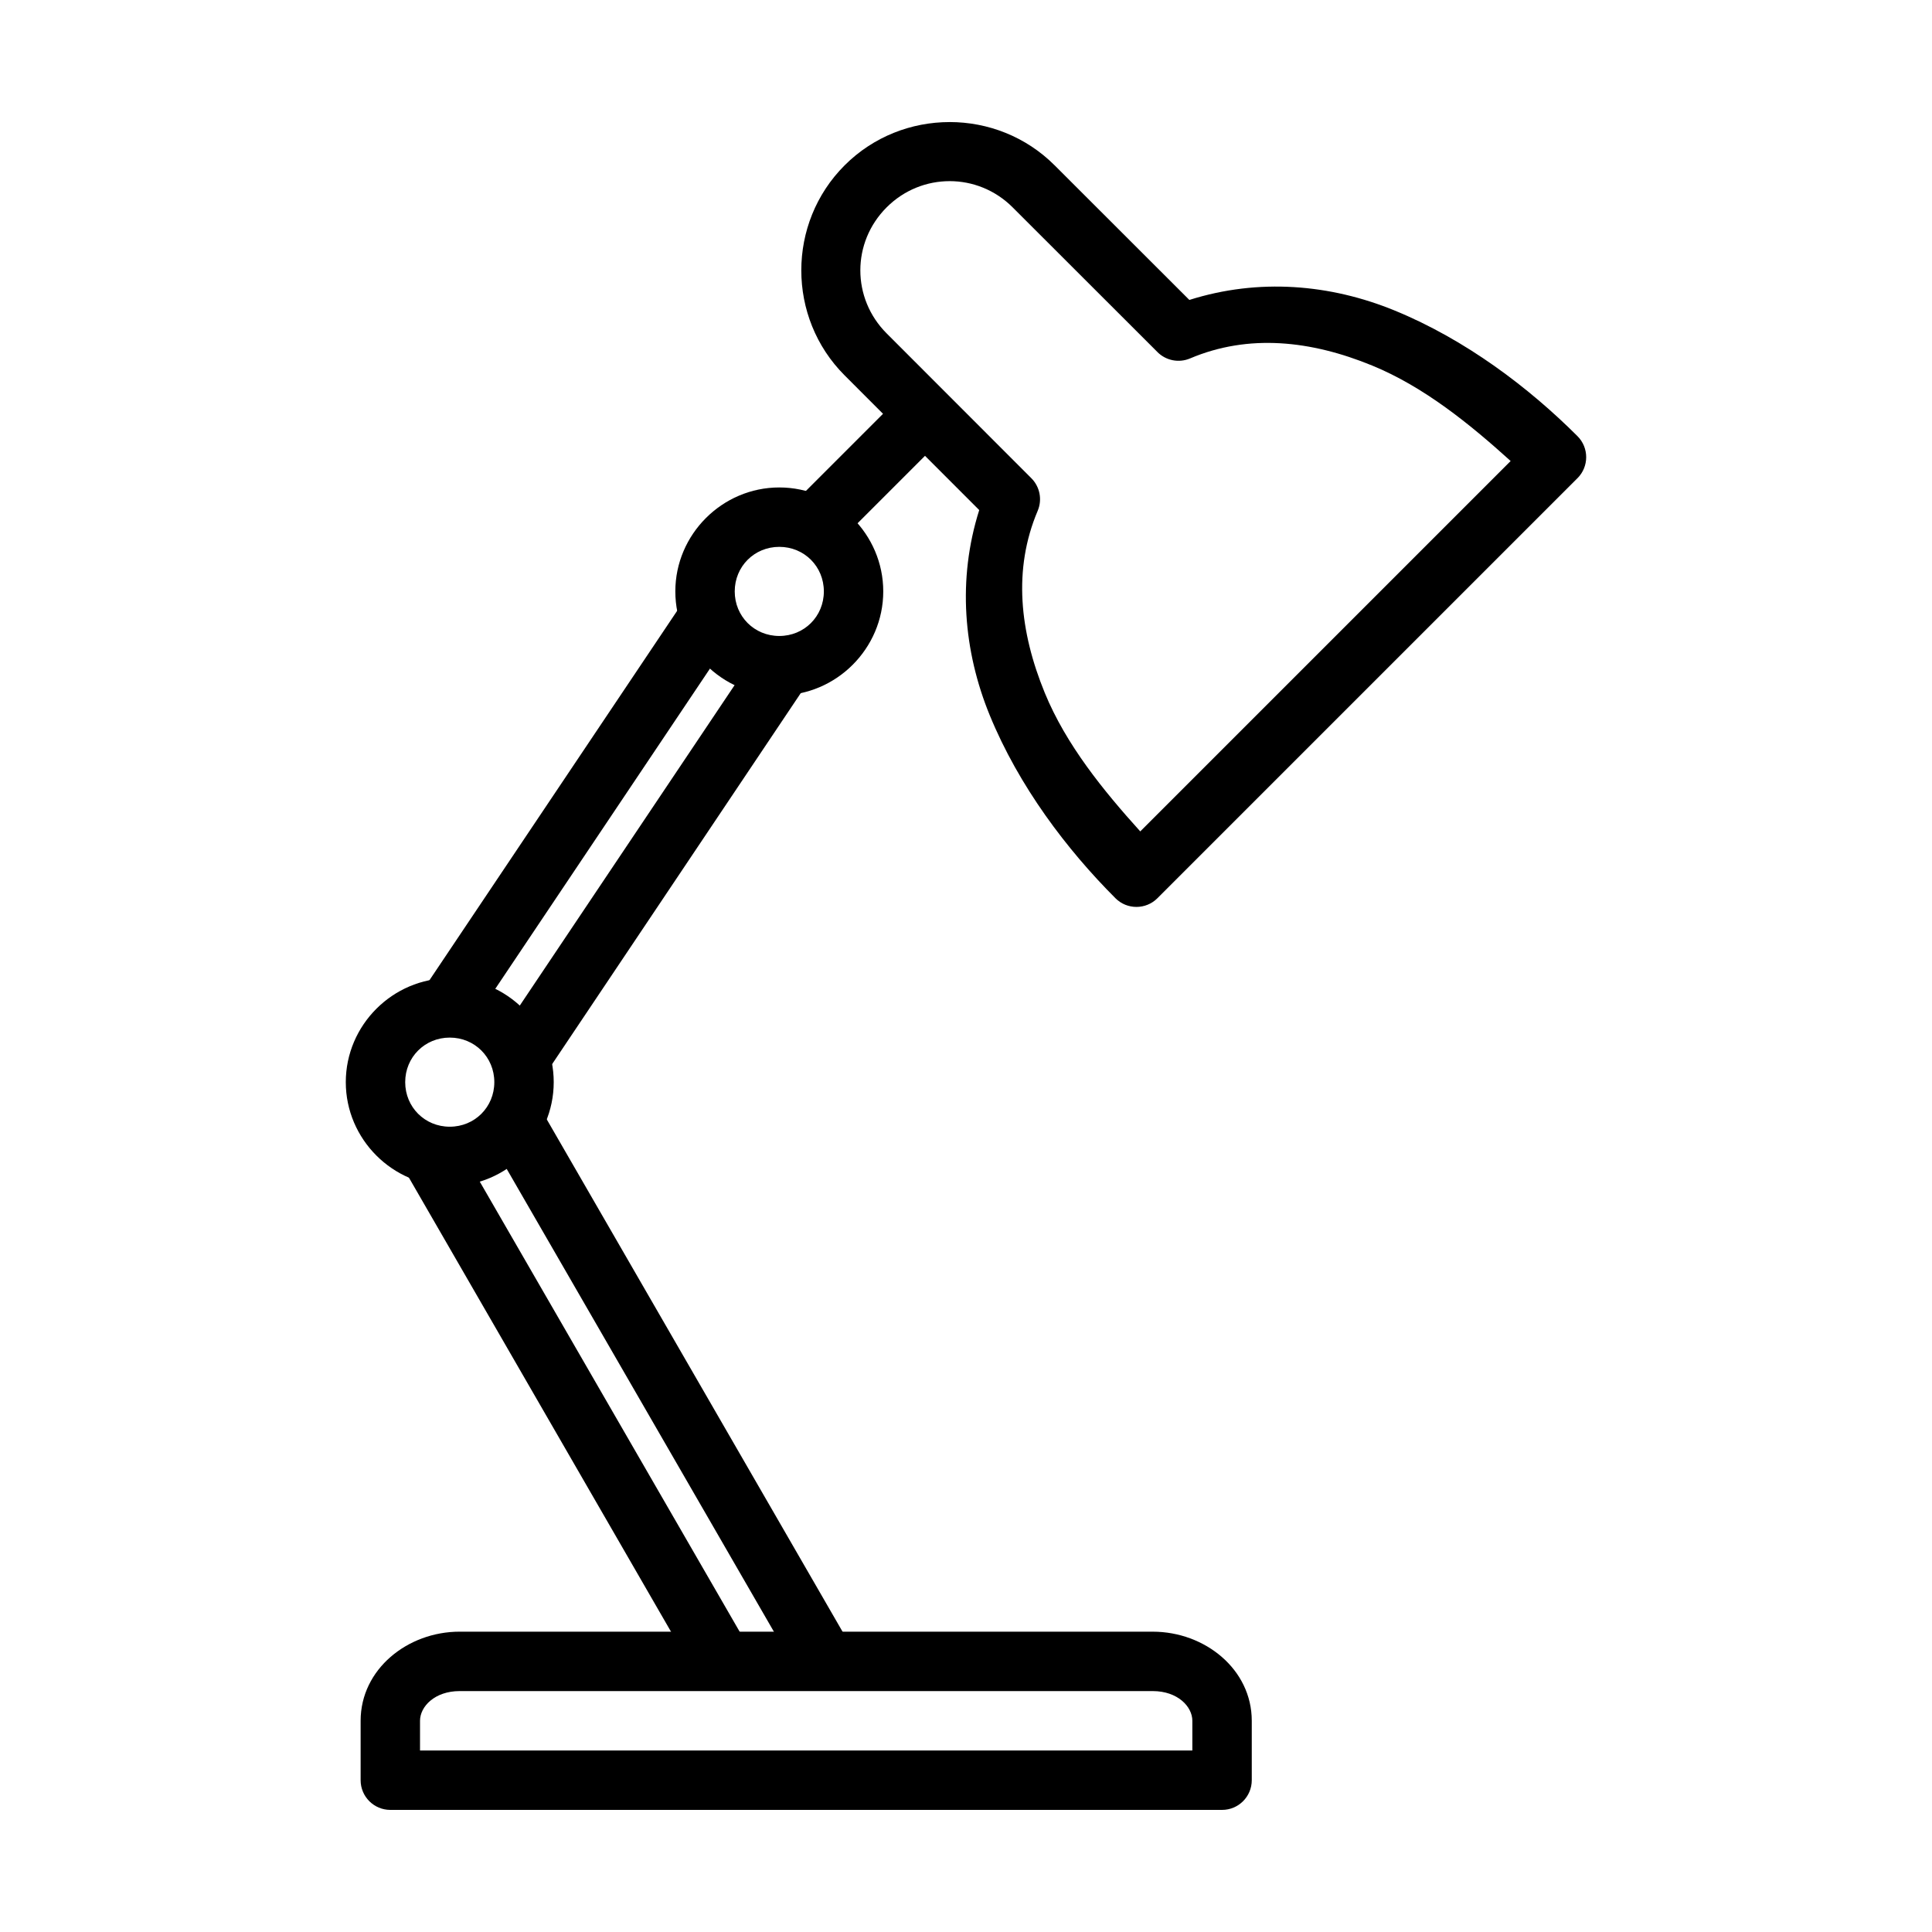
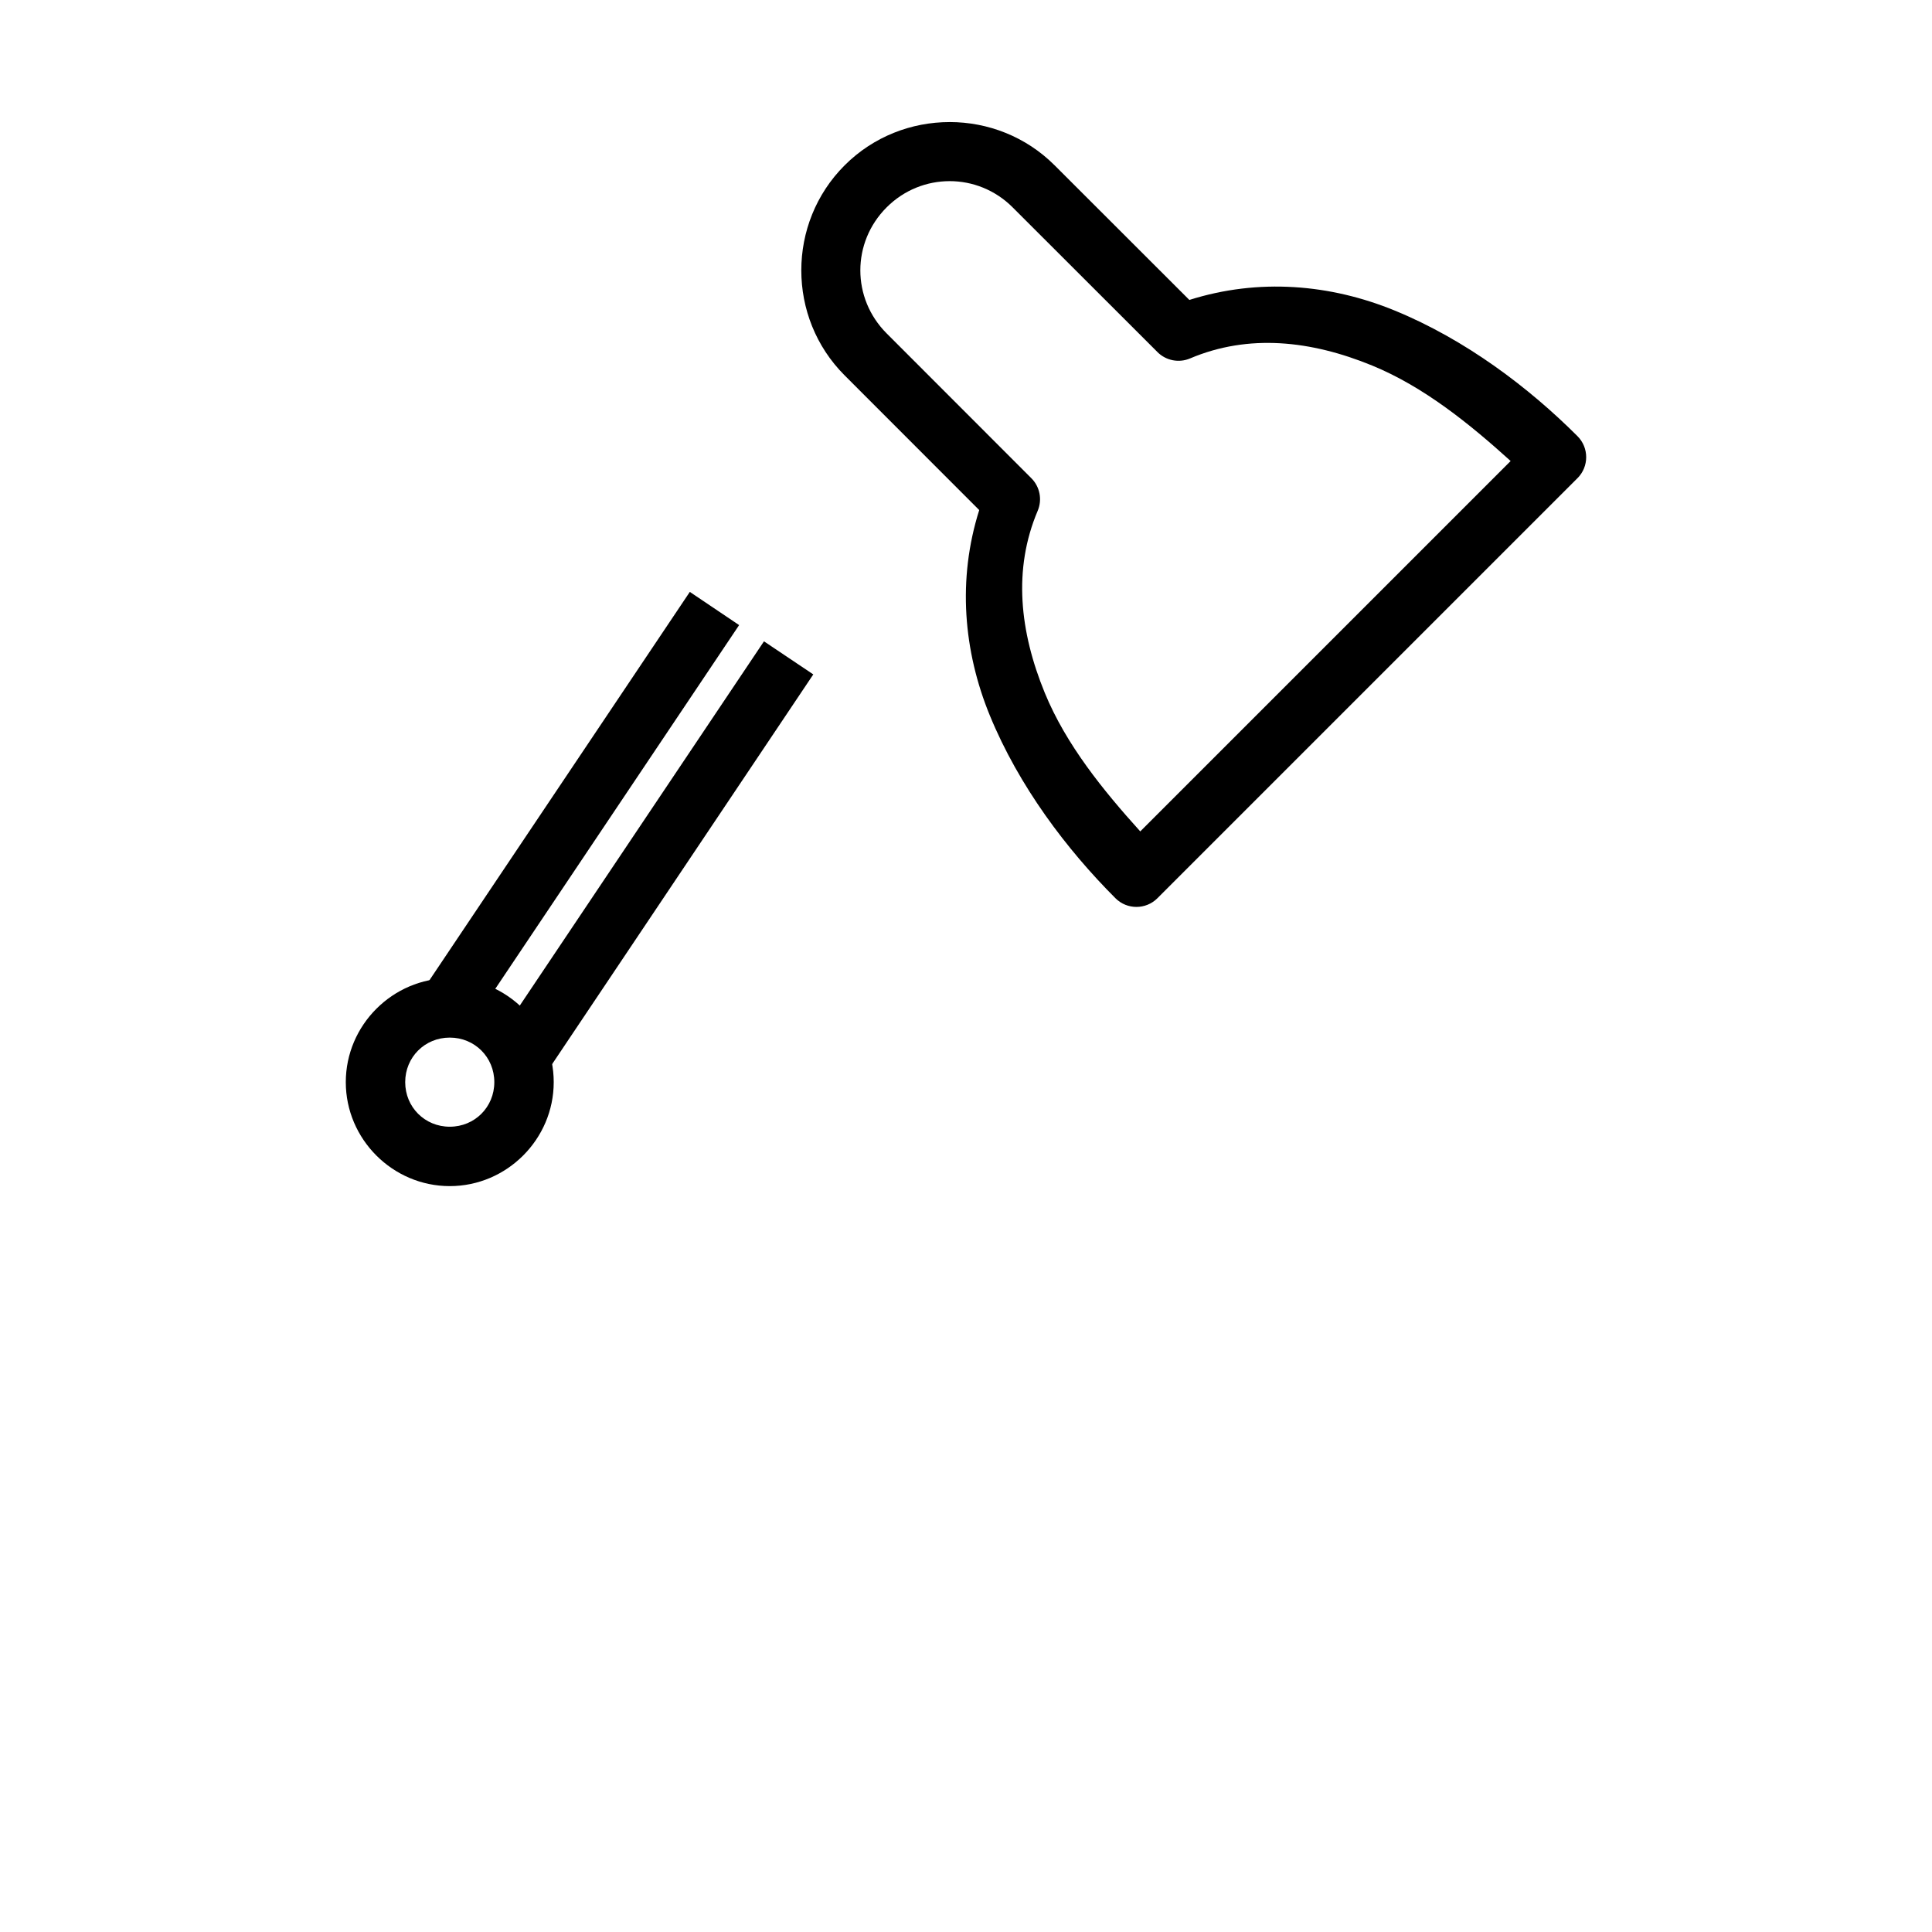
<svg xmlns="http://www.w3.org/2000/svg" fill="#000000" width="800px" height="800px" version="1.1" viewBox="144 144 512 512">
  <g>
    <path d="m395.66 176.35c-10.09 0-20.176 3.816-27.828 11.469-15.305 15.305-15.305 40.352 0 55.656l35.672 35.699c-5.824 18.418-4.168 37.398 2.797 54.398 7.719 18.828 20.441 35.602 33.301 48.461v0.004c3.074 3.074 8.055 3.074 11.129 0l111.32-111.32v0.004c3.074-3.074 3.074-8.059 0-11.133-12.859-12.859-29.633-25.586-48.461-33.301-17-6.969-35.98-8.625-54.398-2.801l-35.699-35.668c-7.652-7.652-17.738-11.473-27.828-11.473zm0 15.652c6.027 0 12.055 2.305 16.699 6.949l38.375 38.344-0.004 0.004c2.269 2.269 5.688 2.941 8.641 1.691 15.523-6.582 32.043-4.766 48.246 1.875 13.742 5.629 25.918 15.543 36.719 25.309l-98.156 98.156c-9.762-10.805-19.676-22.98-25.305-36.719-6.641-16.203-8.461-32.723-1.875-48.246 1.25-2.957 0.578-6.375-1.691-8.641l-38.344-38.375c-9.289-9.289-9.289-24.105 0-33.395 4.644-4.644 10.668-6.949 16.699-6.949z" />
-     <path d="m265.8 576.41c-13.797 0-26.23 9.965-26.23 23.617v15.746c0 4.348 3.527 7.871 7.875 7.871h202.06 18.359-0.004c4.348 0 7.871-3.523 7.871-7.871v-15.742c0-13.652-12.434-23.617-26.23-23.617zm0 15.742 183.7 0.004c6.555 0 10.484 4.078 10.484 7.871v7.871h-10.484-194.19v-7.871c0-3.793 3.93-7.871 10.484-7.871z" />
    <path d="m263.19 403.23c-15.125 0-27.551 12.43-27.551 27.551 0 15.125 12.43 27.551 27.551 27.551 15.125 0 27.551-12.43 27.551-27.551 0-15.125-12.43-27.551-27.551-27.551zm0 15.742c6.613 0 11.809 5.195 11.809 11.809 0 6.613-5.195 11.809-11.809 11.809-6.613 0-11.809-5.195-11.809-11.809 0-6.613 5.195-11.809 11.809-11.809z" />
-     <path d="m350.52 273.18c-15.121 0-27.551 12.43-27.551 27.551 0 15.125 12.43 27.551 27.551 27.551 15.125 0 27.551-12.43 27.551-27.551 0-15.125-12.43-27.551-27.551-27.551zm0 15.742c6.613 0 11.809 5.191 11.809 11.809 0 6.613-5.191 11.809-11.809 11.809-6.613 0-11.809-5.191-11.809-11.809 0-6.613 5.195-11.809 11.809-11.809z" />
-     <path d="m284.87 433.67-13.652 7.871 84.688 146.68 13.652-7.871z" />
-     <path d="m264.76 446.09-13.621 7.871 77.492 134.25 13.652-7.871z" />
    <path d="m326.81 300.86-69.895 104.24 13.098 8.766 69.863-104.21z" />
    <path d="m346.46 313.96-71.492 106.64 13.098 8.766 71.465-106.64z" />
-     <path d="m383.58 248.09-31.488 31.488 11.133 11.133 31.488-31.488z" />
  </g>
</svg>